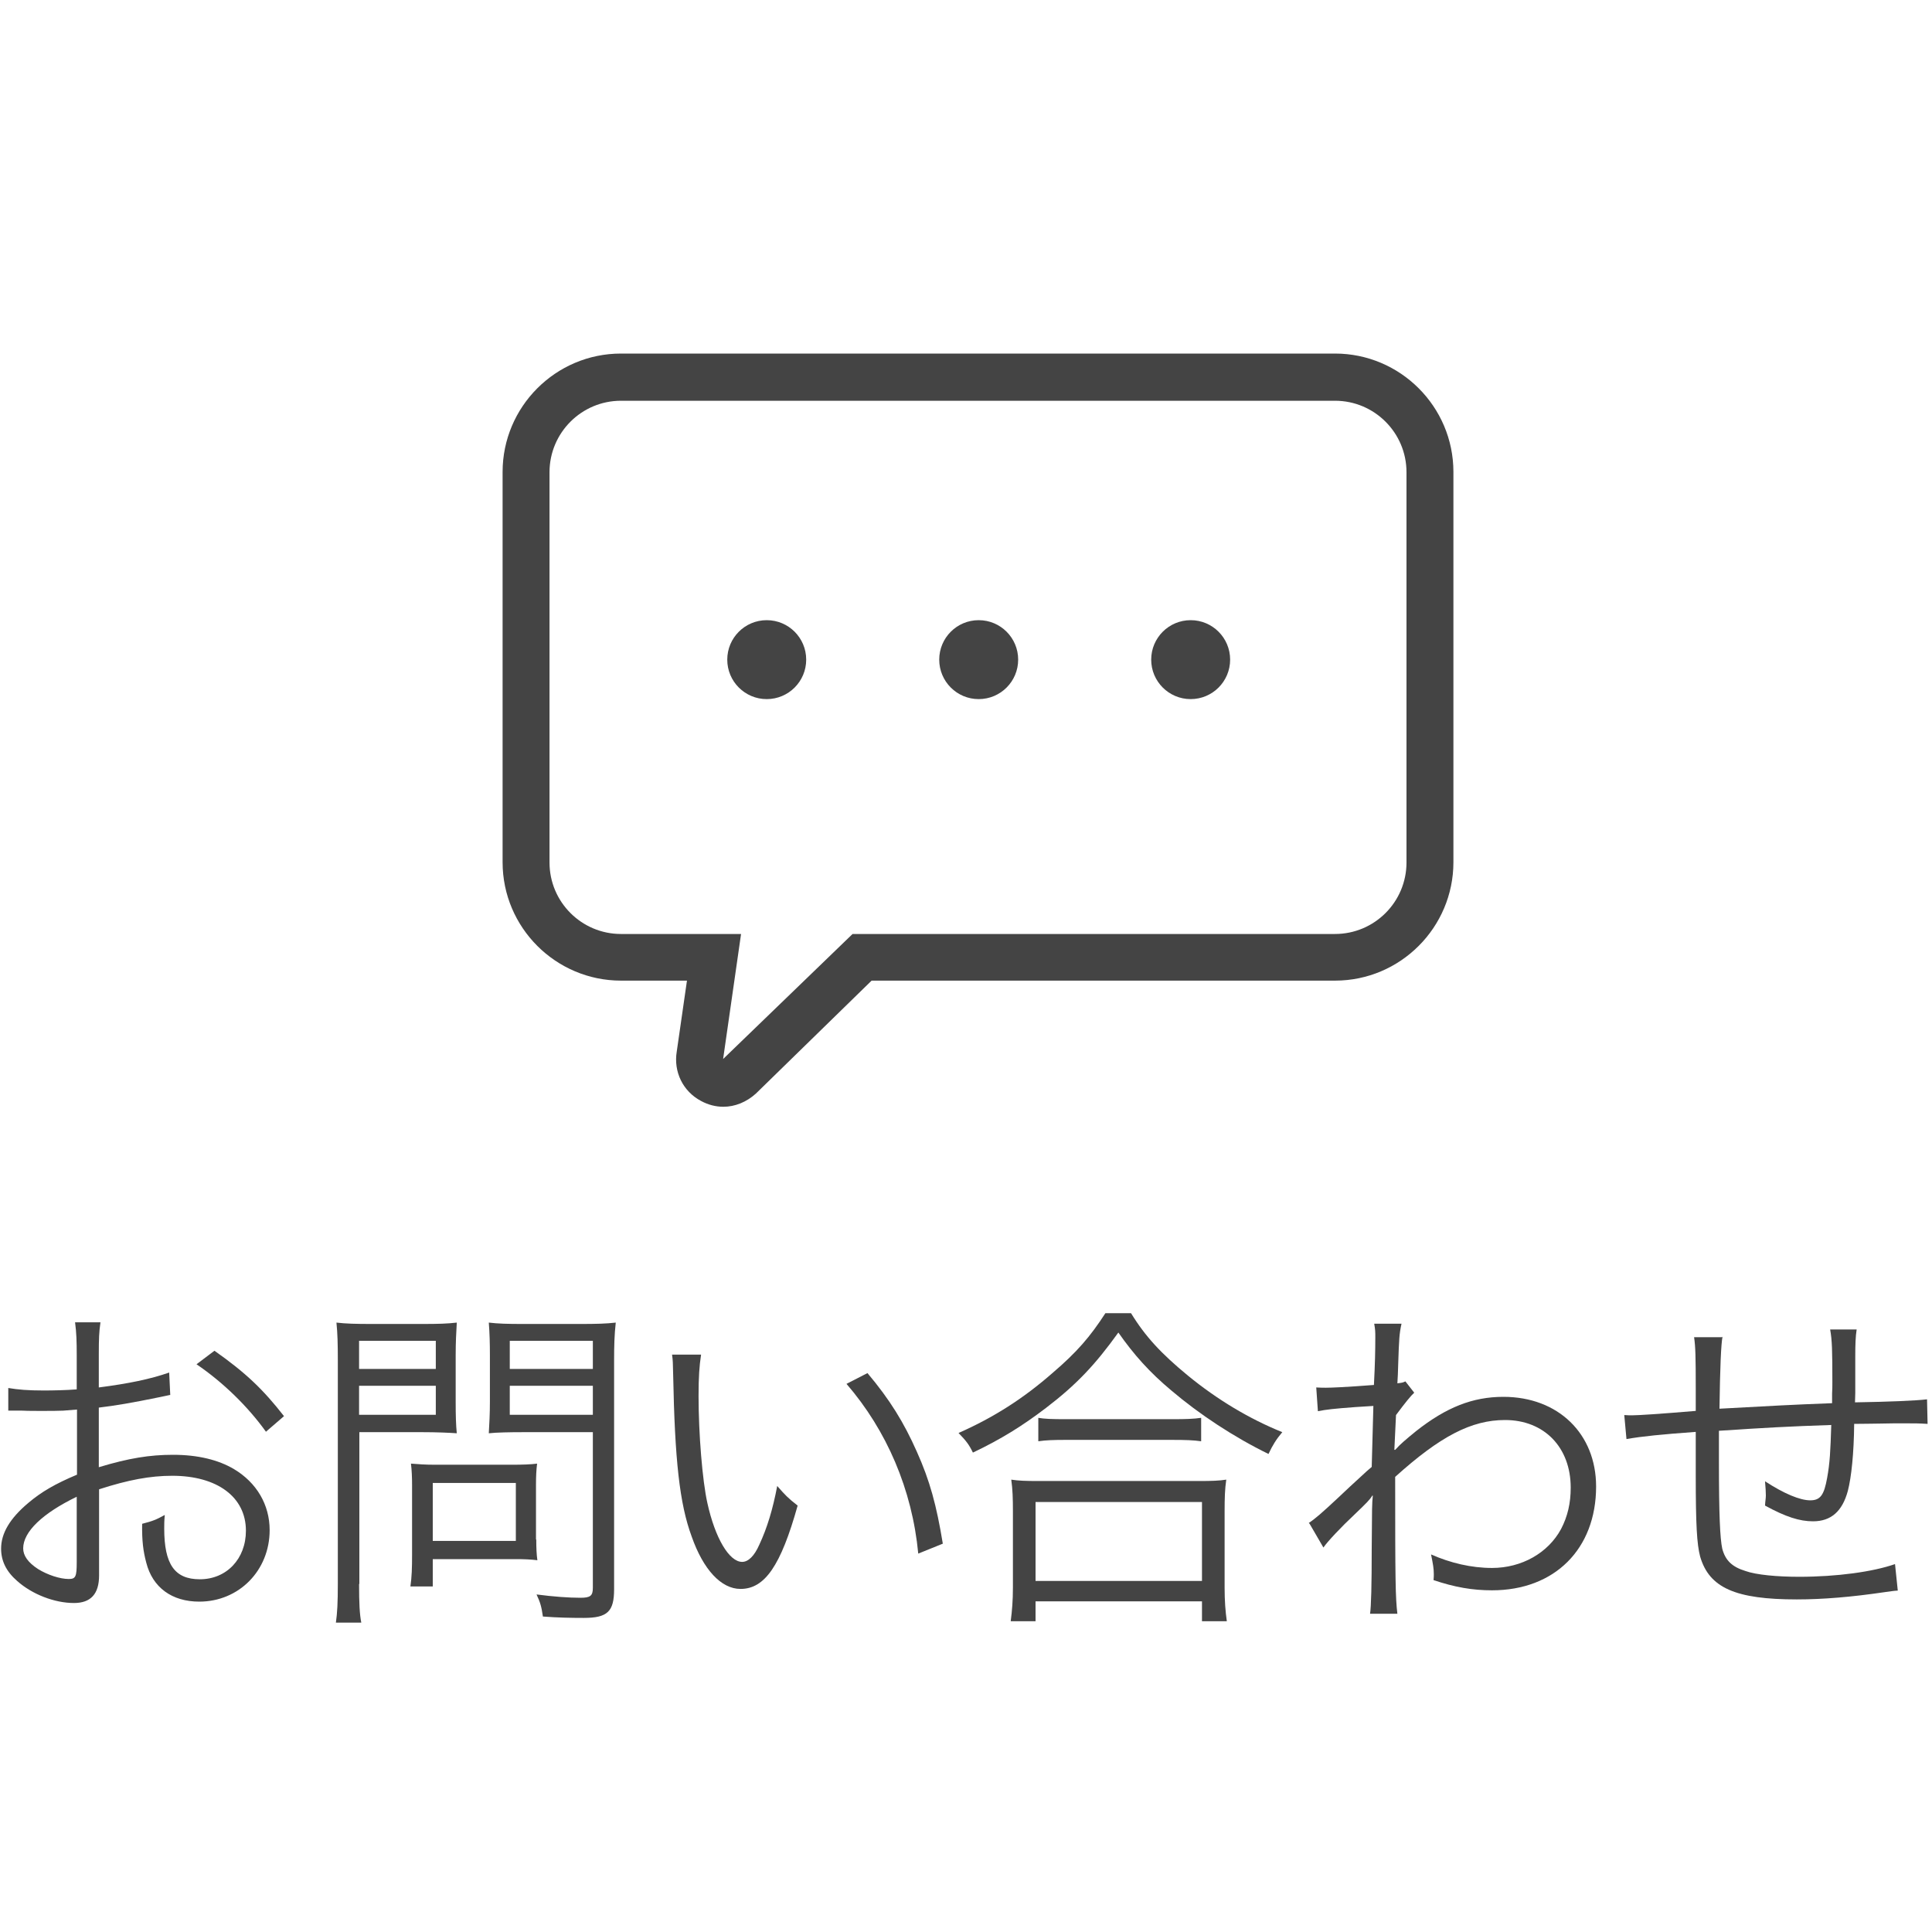
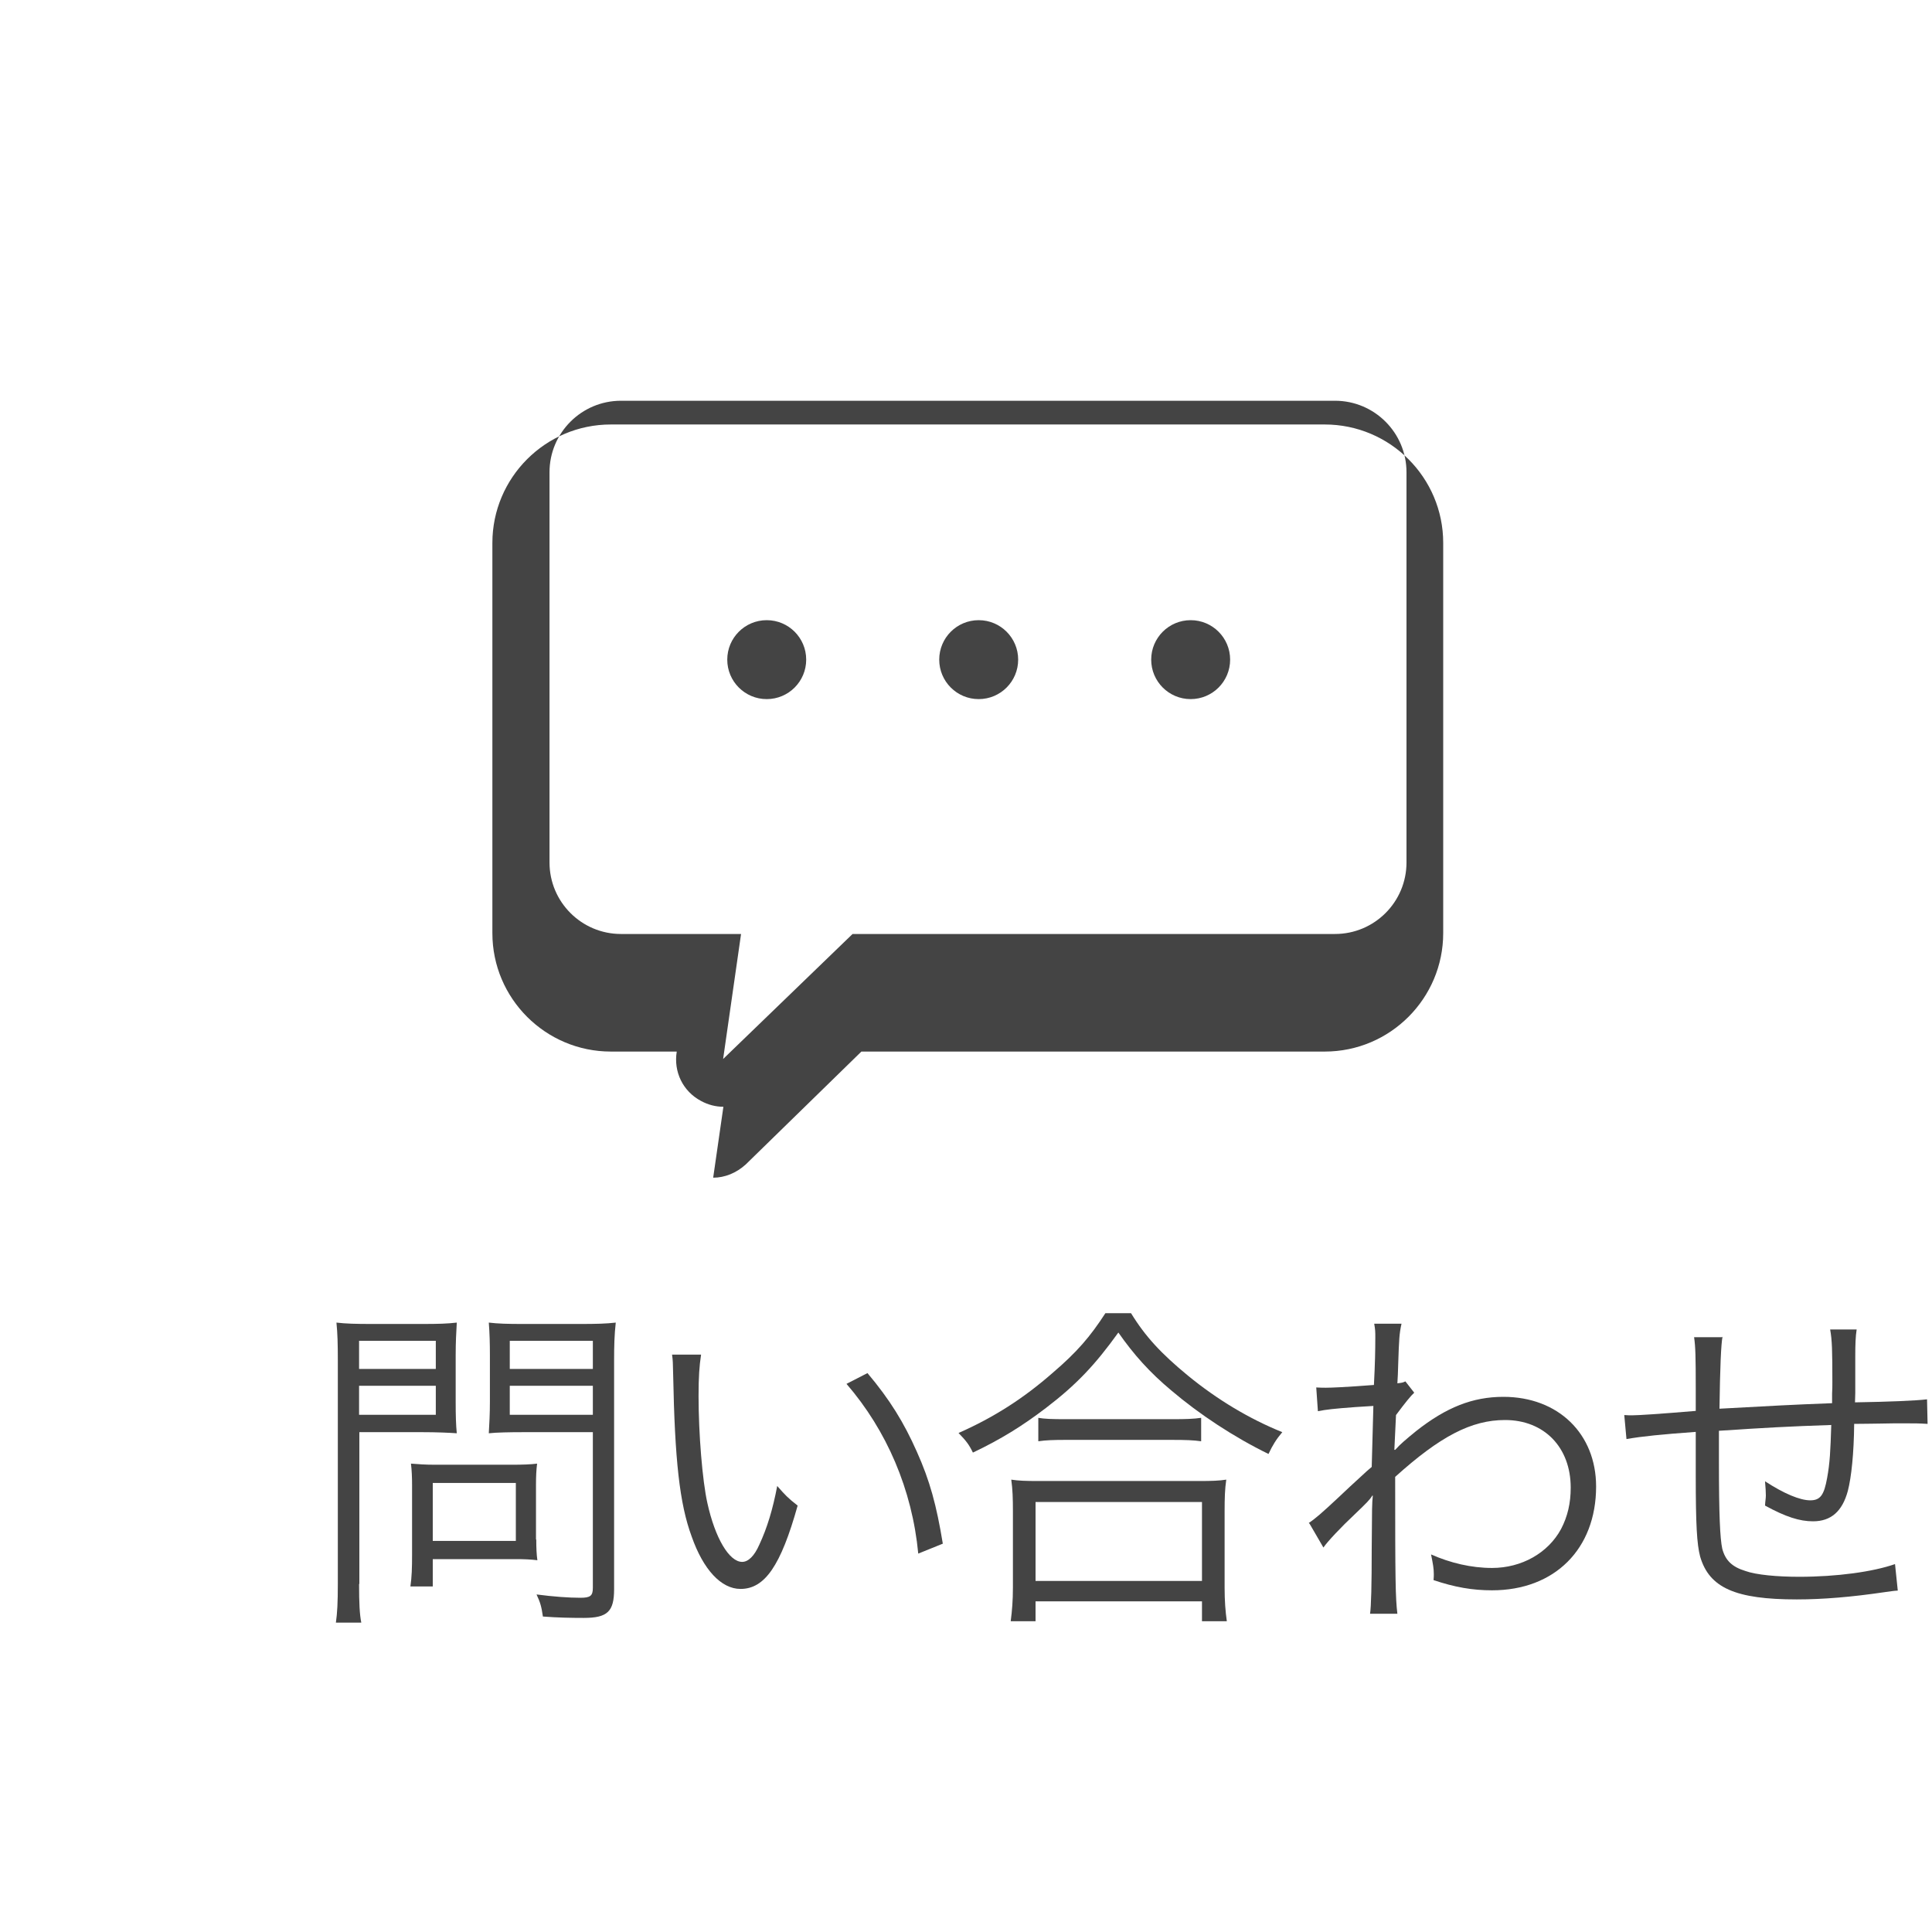
<svg xmlns="http://www.w3.org/2000/svg" id="_レイヤー_2" data-name="レイヤー_2" viewBox="0 0 70 70">
  <defs>
    <style>
      .cls-1 {
        fill: none;
      }

      .cls-2 {
        fill: #444;
      }
    </style>
  </defs>
  <g id="h_x2F_f_x5F_pc">
    <g id="icon_x5F_contact">
      <rect class="cls-1" width="70" height="70" />
      <g>
-         <path class="cls-2" d="M6.17,50.54c-.15.03-.2.04-.38.08-1.02.21-1.62.31-2.21.38v2.16c1.09-.33,1.85-.45,2.69-.45.89,0,1.64.18,2.21.52.82.49,1.29,1.29,1.29,2.21,0,1.46-1.11,2.59-2.55,2.59-.99,0-1.69-.51-1.92-1.41-.11-.41-.16-.79-.15-1.41.39-.1.51-.15.82-.32-.02.22-.02.34-.02.49,0,1.3.38,1.84,1.29,1.84.97,0,1.67-.74,1.67-1.76,0-1.22-1.04-1.99-2.67-1.99-.8,0-1.6.15-2.65.49v3.12c0,.67-.3,1-.91,1-.7,0-1.51-.31-2.06-.8-.39-.34-.58-.72-.58-1.17,0-.55.31-1.09.99-1.66.46-.39.97-.69,1.76-1.02v-2.36q-.11.01-.5.04c-.22.01-.44.01-.8.01-.19,0-.52,0-.66-.01H.3v-.82c.36.06.71.09,1.28.09.34,0,.82-.01,1.2-.04v-1.24c0-.5-.01-.81-.06-1.19h.92c-.05.35-.06.59-.06,1.16v1.2c1.08-.14,1.86-.3,2.55-.54l.04.84ZM2.78,54.23c-1.24.6-1.94,1.27-1.94,1.87,0,.26.17.51.54.75.34.21.79.36,1.11.36.25,0,.29-.08.29-.61v-2.37ZM9.64,51.88c-.66-.92-1.55-1.79-2.52-2.45l.65-.49c1.15.81,1.77,1.41,2.52,2.37l-.65.56Z" />
        <path class="cls-2" d="M13.01,57.39c0,.7.02,1.1.08,1.4h-.92c.05-.35.07-.72.07-1.4v-8.1c0-.61-.01-.97-.05-1.37.34.04.69.05,1.3.05h1.79c.62,0,.92-.01,1.27-.05-.02.37-.04.7-.04,1.19v1.67c0,.5.01.85.04,1.15-.27-.02-.75-.04-1.26-.04h-2.27v5.5ZM13.01,49.6h2.78v-1.02h-2.78v1.02ZM13.01,51.26h2.78v-1.05h-2.78v1.05ZM19.43,55.78c0,.3.01.54.04.75-.25-.03-.46-.04-.79-.04h-3v.99h-.81c.05-.35.06-.66.06-1.16v-2.5c0-.29-.01-.54-.04-.79.25.02.52.04.86.04h2.8c.36,0,.69-.01.91-.04-.03.24-.04.47-.04.76v1.99ZM15.68,55.83h3.01v-2.1h-3.01v2.1ZM22.25,57.58c0,.81-.24,1.04-1.1,1.04-.49,0-.94-.01-1.48-.05-.05-.35-.09-.5-.23-.8.61.08,1.17.12,1.59.12.36,0,.45-.07.45-.36v-5.64h-2.5c-.52,0-1,.01-1.27.04.02-.36.04-.69.04-1.15v-1.67c0-.44-.01-.81-.04-1.19.34.04.66.05,1.27.05h2.02c.62,0,.96-.01,1.31-.05-.05.45-.06.84-.06,1.37v8.29ZM18.47,49.6h3.01v-1.02h-3.01v1.02ZM18.47,51.26h3.01v-1.05h-3.01v1.05Z" />
        <path class="cls-2" d="M25.4,49.09c-.06.39-.09.8-.09,1.49,0,1.37.14,3.08.32,3.88.28,1.27.79,2.13,1.26,2.13.22,0,.44-.21.62-.62.29-.62.49-1.29.65-2.13.28.32.39.44.74.71-.61,2.18-1.19,3.02-2.07,3.02-.7,0-1.35-.7-1.77-1.9-.44-1.19-.61-2.78-.67-5.85-.01-.47-.01-.51-.04-.74h1.05ZM31.43,49.75c.81.96,1.32,1.79,1.79,2.85.47,1.05.71,1.93.94,3.33l-.89.36c-.22-2.32-1.14-4.46-2.6-6.15l.76-.39Z" />
        <path class="cls-2" d="M40.98,47.58c.52.85,1.1,1.47,2.06,2.26,1.06.87,2.23,1.57,3.42,2.05-.22.26-.35.47-.5.79-1.25-.61-2.51-1.44-3.52-2.3-.79-.66-1.36-1.3-1.92-2.1-.84,1.17-1.52,1.89-2.62,2.73-.85.65-1.64,1.14-2.65,1.62-.14-.29-.24-.42-.52-.71,1.29-.57,2.36-1.26,3.4-2.17.89-.76,1.37-1.32,1.92-2.17h.94ZM36.62,58.74c.05-.39.08-.75.08-1.22v-2.76c0-.46-.01-.8-.06-1.15.26.04.52.05.97.05h5.85c.45,0,.71-.01.97-.05-.05.34-.06.66-.06,1.15v2.76c0,.49.03.86.08,1.22h-.9v-.72h-6.03v.72h-.9ZM37.52,57.28h6.03v-2.86h-6.03v2.86ZM37.61,51.37c.23.04.52.05.99.05h3.87c.49,0,.79-.01,1.05-.05v.85c-.27-.04-.57-.05-1.05-.05h-3.88c-.39,0-.71.01-.97.05v-.85Z" />
        <path class="cls-2" d="M47.42,55.18c.24-.16.47-.36,1.07-.92q.42-.4.85-.79.2-.19.36-.32c.03-1.04.03-1.15.06-2.21q-.17.01-.64.04c-.81.06-1.06.09-1.37.15l-.06-.86c.17.01.25.01.35.01.19,0,.71-.02,1.74-.1.04-.77.05-1.25.05-1.73,0-.19,0-.27-.04-.49h.99c-.08.36-.09.55-.12,1.45q-.01.42-.03.71c.16-.02.19-.02.29-.07l.32.41q-.17.15-.66.81c-.04.81-.06,1.24-.06,1.26h.03l.04-.04c.12-.14.35-.34.72-.64,1.09-.86,2.05-1.24,3.16-1.24,1.99,0,3.36,1.34,3.36,3.25,0,2.26-1.5,3.76-3.77,3.76-.71,0-1.35-.11-2.12-.37.01-.1.01-.17.01-.21,0-.22-.03-.37-.1-.72.7.31,1.46.49,2.21.49,1.07,0,2.03-.54,2.5-1.41.24-.46.35-.94.35-1.5,0-1.46-.96-2.45-2.38-2.45-1.22,0-2.35.59-3.98,2.06,0,3.76.01,4.38.08,4.96h-.99q.06-.39.06-2.36c.01-1.52.01-1.62.04-1.92h-.02c-.09.15-.2.26-.65.69-.47.44-.97.97-1.12,1.19l-.5-.86Z" />
        <path class="cls-2" d="M62.41,48.43q-.08.4-.11,2.61c2.02-.11,2.52-.14,4.08-.2v-.35c.01-.14.01-.27.01-.42,0-1.14-.01-1.51-.08-1.9h.96c-.04.25-.05.56-.05.96v1.34s-.01.34-.01.34c1.22-.02,2.2-.06,2.61-.11l.02.89c-.34-.02-.41-.02-.94-.02-.11,0-.44,0-.85.01-.2,0-.48.01-.87.01-.01,1.06-.1,1.93-.23,2.43-.2.74-.61,1.1-1.26,1.1-.49,0-.99-.16-1.74-.57.01-.19.03-.25.03-.37,0-.14-.01-.26-.03-.51.69.45,1.27.69,1.64.69s.5-.2.61-.81c.1-.55.12-.96.15-1.92-1.51.05-2.41.1-4.07.21v1.12c0,1.92.04,2.78.12,3.15.11.42.35.66.84.81.39.14,1.15.21,1.95.21,1.36,0,2.67-.18,3.47-.46l.1.96c-.17.01-.2.02-.5.06-1.16.17-2.2.26-3.16.26-2.22,0-3.17-.42-3.5-1.55-.12-.45-.16-1.17-.16-2.96v-1.56c-1.24.09-1.94.16-2.51.26l-.08-.87c.12.01.22.01.28.01.22,0,1-.05,2.31-.16v-.81c0-1.16-.01-1.52-.06-1.86h1.01Z" />
      </g>
      <g>
-         <path class="cls-2" d="M26.21,40.1c-.28,0-.55-.07-.81-.21-.66-.35-1-1.06-.88-1.79l.37-2.57h-2.39c-2.36,0-4.29-1.92-4.29-4.29v-14.14c0-2.36,1.92-4.29,4.29-4.29h25.87c2.36,0,4.29,1.92,4.29,4.29v14.14c0,2.36-1.92,4.29-4.29,4.29h-16.79l-4.19,4.09c-.34.31-.76.48-1.18.48ZM22.5,14.52c-1.43,0-2.59,1.16-2.59,2.59v14.14c0,1.43,1.16,2.59,2.59,2.59h4.35l-.65,4.53,4.69-4.53h17.48c1.43,0,2.59-1.16,2.59-2.59v-14.14c0-1.43-1.16-2.59-2.59-2.59h-25.87Z" />
+         <path class="cls-2" d="M26.21,40.1c-.28,0-.55-.07-.81-.21-.66-.35-1-1.06-.88-1.79h-2.39c-2.36,0-4.29-1.92-4.29-4.29v-14.14c0-2.36,1.92-4.29,4.29-4.29h25.87c2.36,0,4.29,1.92,4.29,4.29v14.14c0,2.36-1.92,4.29-4.29,4.29h-16.79l-4.19,4.09c-.34.31-.76.48-1.18.48ZM22.5,14.52c-1.43,0-2.59,1.16-2.59,2.59v14.14c0,1.43,1.16,2.59,2.59,2.59h4.35l-.65,4.53,4.69-4.53h17.48c1.43,0,2.59-1.16,2.59-2.59v-14.14c0-1.43-1.16-2.59-2.59-2.59h-25.87Z" />
        <g>
          <path class="cls-2" d="M29.21,23.9c0,.79-.64,1.43-1.43,1.43s-1.43-.64-1.43-1.43.64-1.43,1.43-1.43,1.43.64,1.43,1.43Z" />
          <path class="cls-2" d="M36.89,23.9c0,.79-.64,1.43-1.43,1.43s-1.43-.64-1.43-1.43.64-1.43,1.43-1.43,1.43.64,1.43,1.43Z" />
          <path class="cls-2" d="M44.57,23.9c0,.79-.64,1.43-1.43,1.43s-1.43-.64-1.43-1.43.64-1.43,1.43-1.43,1.43.64,1.43,1.43Z" />
        </g>
      </g>
    </g>
  </g>
</svg>